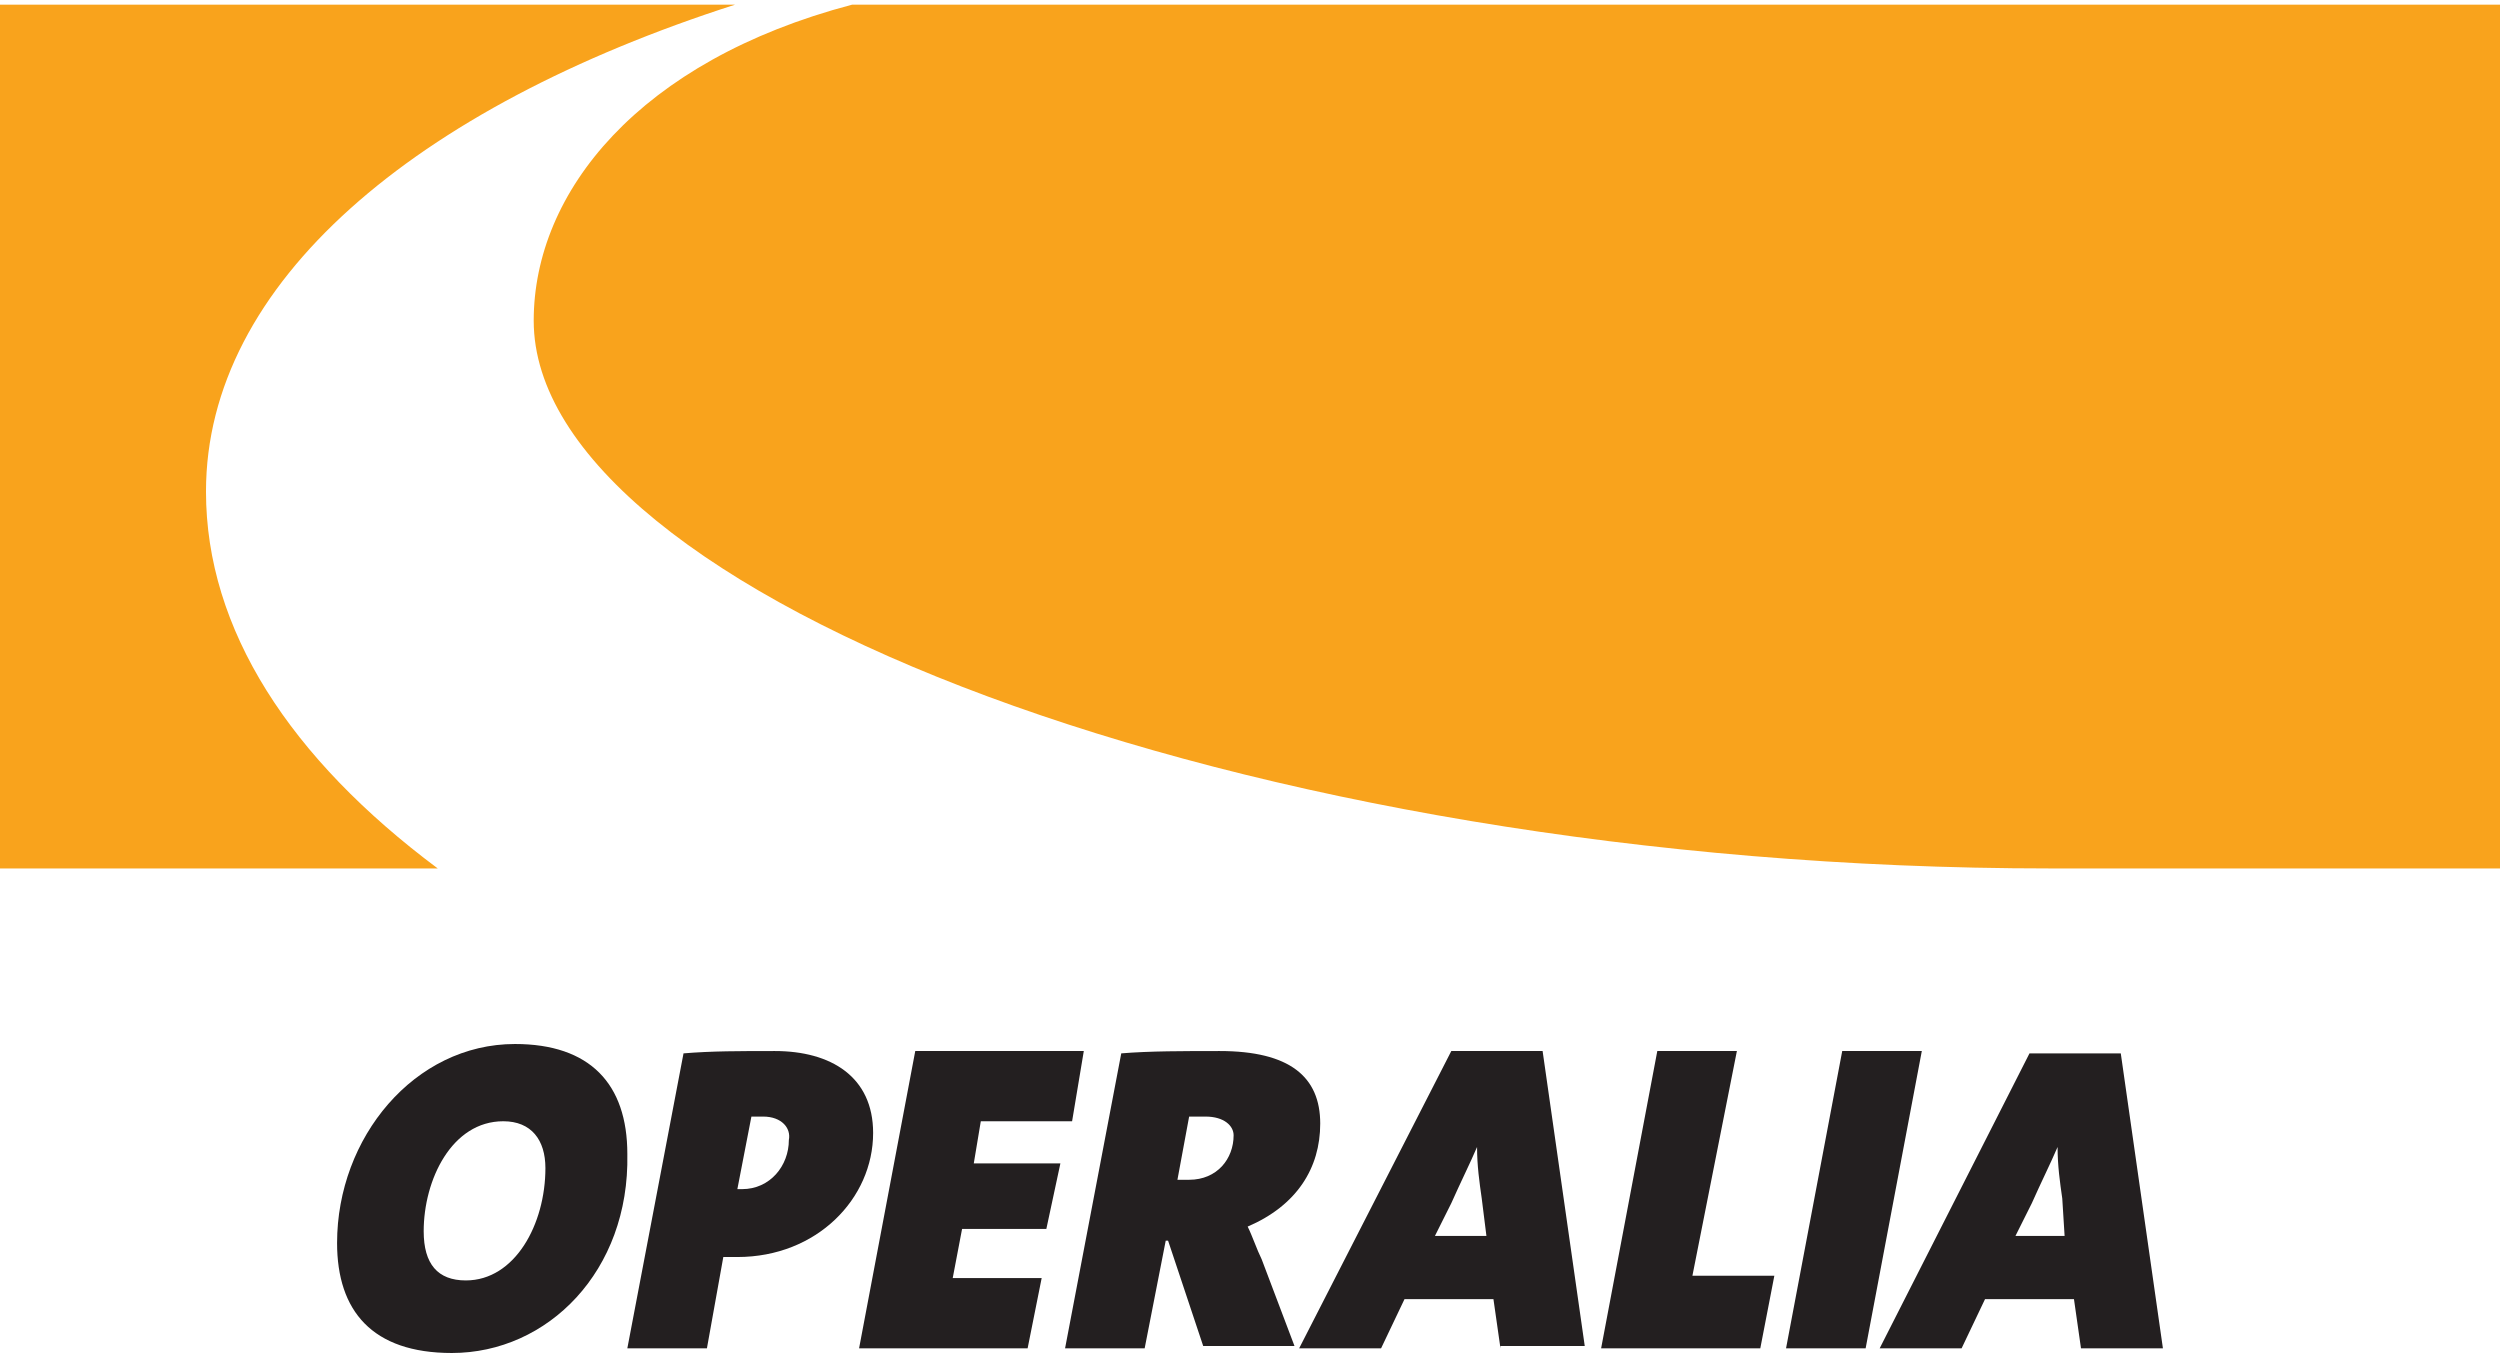
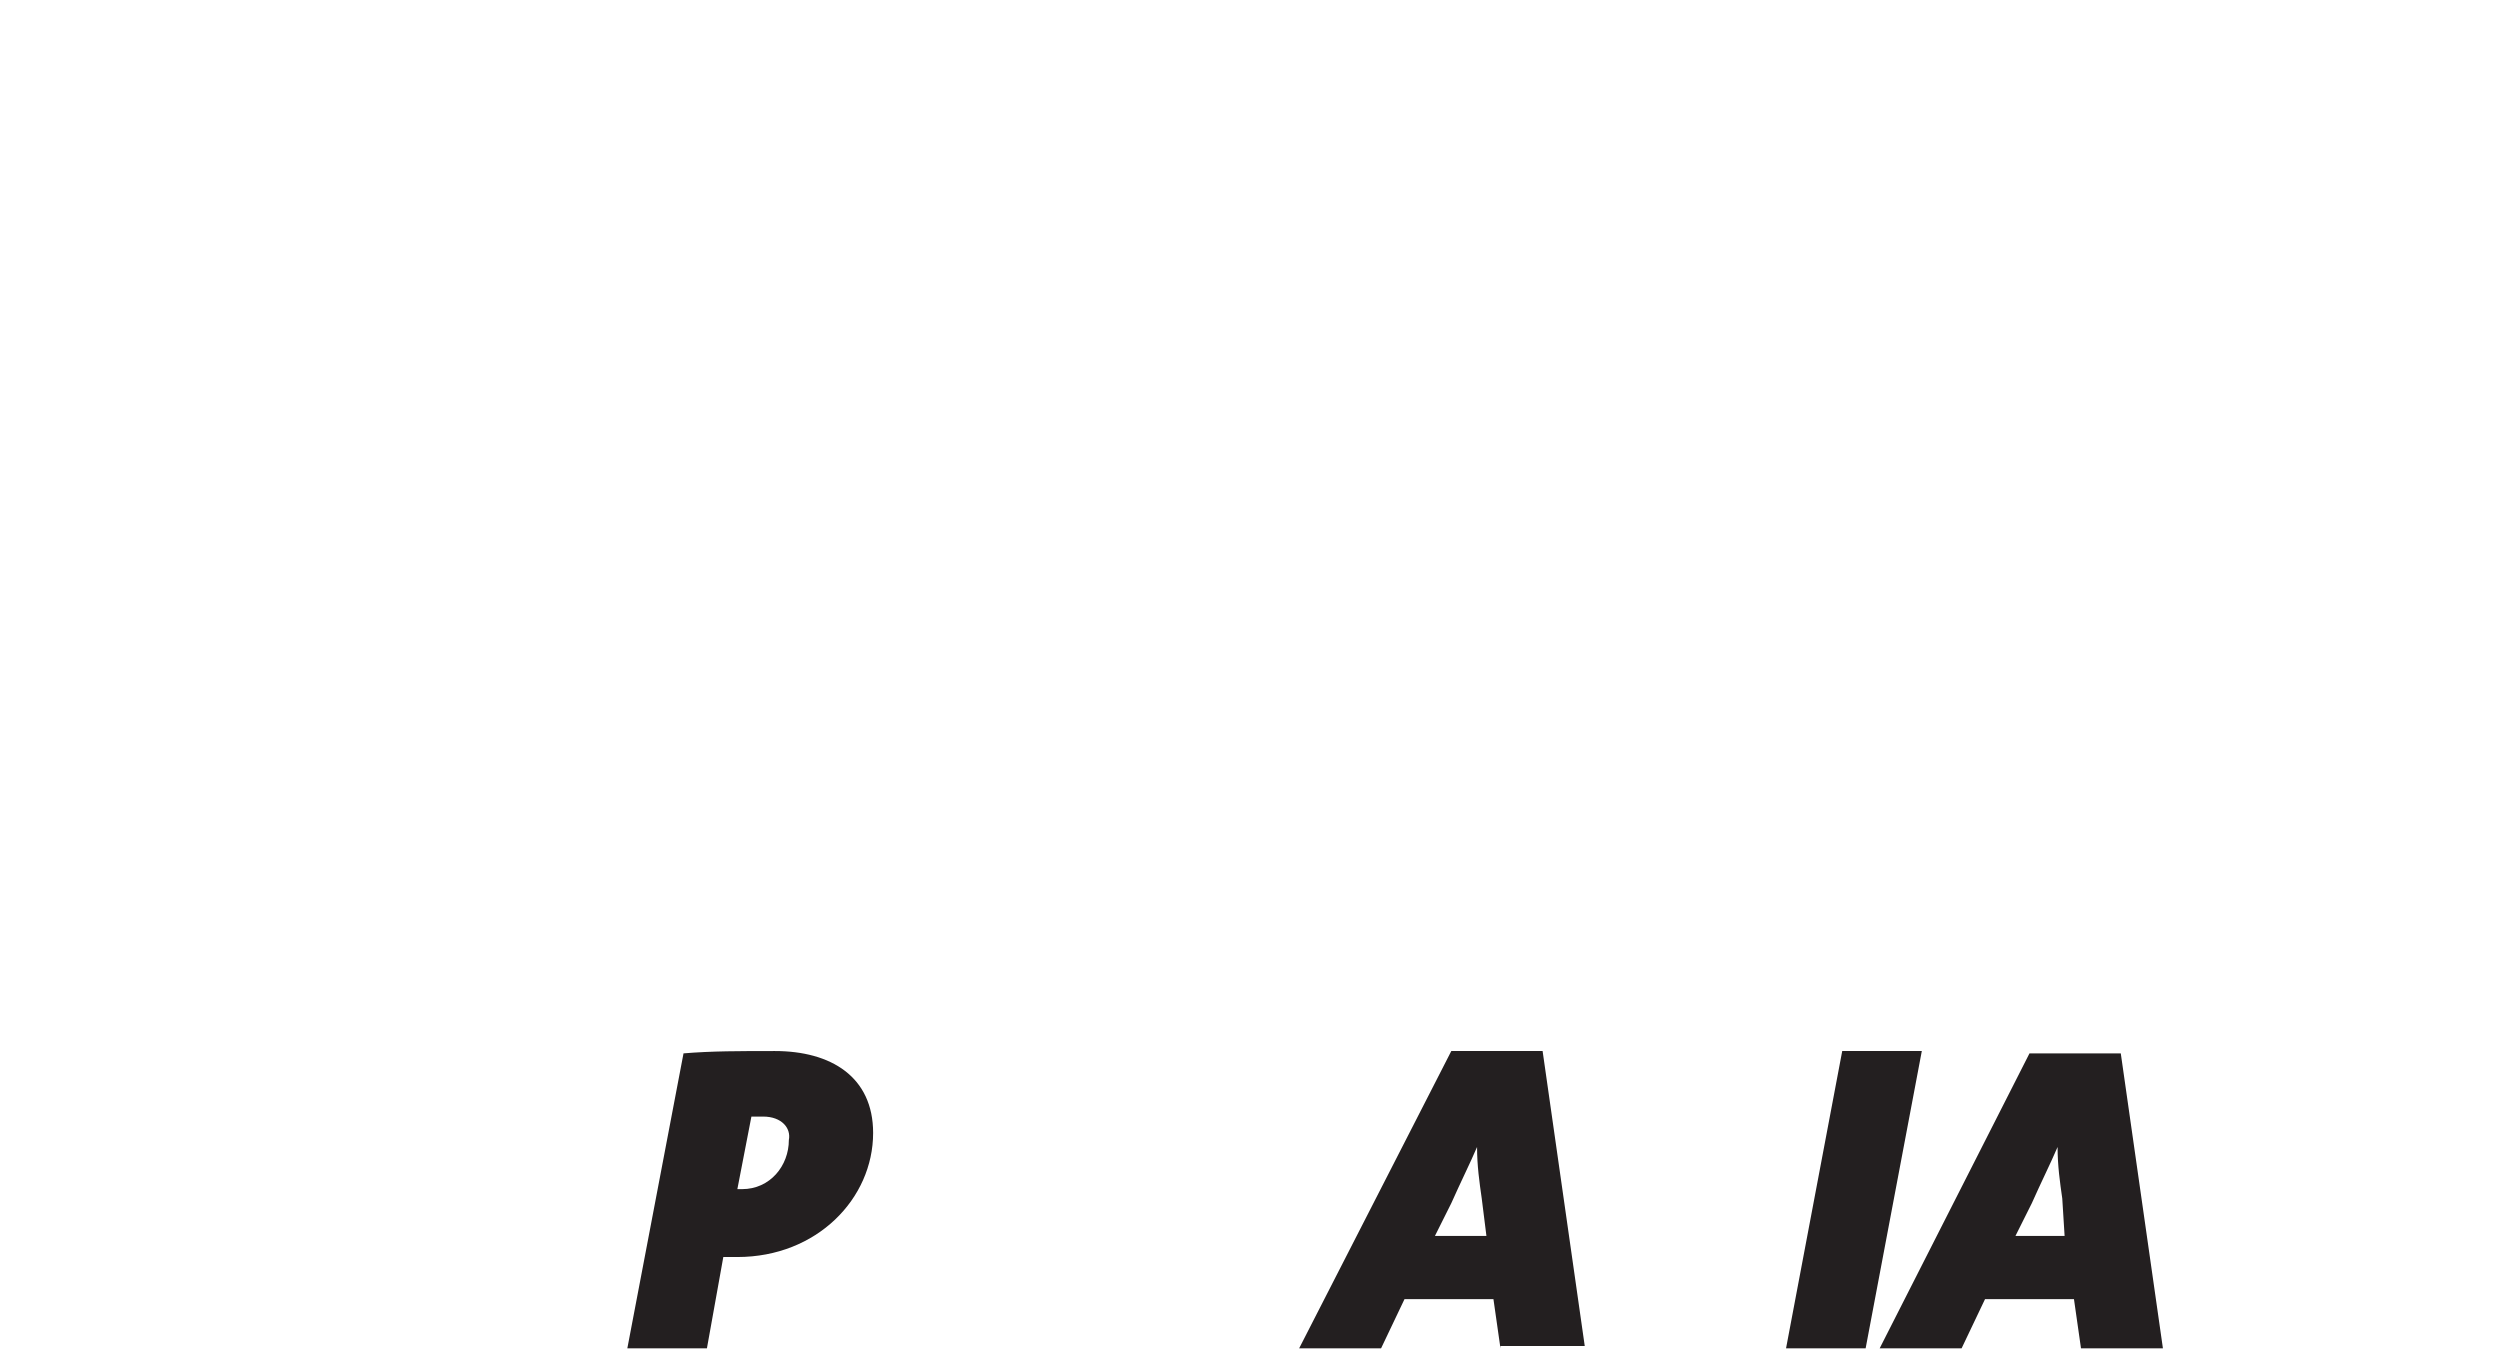
<svg xmlns="http://www.w3.org/2000/svg" version="1.1" id="Layer_1" x="0px" y="0px" viewBox="0 0 106.8 58" style="enable-background:new 0 0 106.8 58;" xml:space="preserve">
  <style type="text/css"> .st0{fill:#F9A31C;} .st1{fill:#231F20;} </style>
  <g>
-     <path class="st0" d="M106.8,37.1H87.6c-34.7,0-64.8-11.8-64.8-23.4c0-5.5,4.5-11.1,13.6-13.5h70.4V37.1z M0,0.2h31.4 C17.7,4.6,8.8,12.1,8.8,21c0,5.9,3.6,11.4,9.9,16.1H0V0.2z" />
-     <path class="st1" d="M19.3,57.8c-3.4,0-4.9-1.8-4.9-4.7c0-4.5,3.3-8.5,7.6-8.5c3.2,0,4.8,1.7,4.8,4.7 C26.9,54.3,23.4,57.8,19.3,57.8 M21.5,47.9c-2.2,0-3.4,2.5-3.4,4.7c0,1.4,0.6,2.1,1.8,2.1c2.1,0,3.4-2.4,3.4-4.8 C23.3,48.7,22.7,47.9,21.5,47.9" />
    <path class="st1" d="M31.5,53.7c-0.1,0-0.3,0-0.6,0l-0.7,3.9h-3.4l2.4-12.6c1.2-0.1,2.4-0.1,3.9-0.1c2.4,0,4.2,1.1,4.2,3.5 C37.3,51.2,34.9,53.7,31.5,53.7 M32.6,47.7c-0.2,0-0.4,0-0.5,0l-0.6,3.1c0.1,0,0.2,0,0.2,0c1.2,0,2-1,2-2.1 C33.8,48.2,33.4,47.7,32.6,47.7" />
-     <polygon class="st1" points="45.8,47.9 41.9,47.9 41.6,49.7 45.3,49.7 44.7,52.5 41.1,52.5 40.7,54.6 44.5,54.6 43.9,57.6 36.7,57.6 39.1,44.9 46.3,44.9 " />
-     <path class="st1" d="M53.3,52.4c0.2,0.4,0.4,1,0.6,1.4l1.4,3.7h-3.9L49.9,53h-0.1l-0.9,4.6h-3.4l2.4-12.6c1.2-0.1,2.7-0.1,4.2-0.1 c3,0,4.3,1.1,4.3,3.1C56.4,49.9,55.4,51.5,53.3,52.4 M51.5,47.7c-0.3,0-0.6,0-0.7,0l-0.5,2.7c0.1,0,0.4,0,0.5,0 c1.2,0,1.9-0.9,1.9-1.9C52.7,48.1,52.3,47.7,51.5,47.7" />
    <path class="st1" d="M64.1,57.6l-0.3-2.1H60l-1,2.1h-3.5L62,44.9h3.9l1.8,12.6H64.1z M63.3,51.2c-0.1-0.7-0.2-1.4-0.2-2.2h0 c-0.3,0.7-0.7,1.5-1.1,2.4l-0.7,1.4h2.2L63.3,51.2z" />
-     <polygon class="st1" points="75.2,57.6 68.4,57.6 70.8,44.9 74.2,44.9 72.3,54.5 75.8,54.5 " />
    <polygon class="st1" points="79.7,57.6 76.3,57.6 78.7,44.9 82.1,44.9 " />
    <path class="st1" d="M88.9,57.6l-0.3-2.1h-3.8l-1,2.1h-3.5l6.4-12.6h3.9l1.8,12.6H88.9z M88.1,51.2c-0.1-0.7-0.2-1.4-0.2-2.2h0 c-0.3,0.7-0.7,1.5-1.1,2.4l-0.7,1.4h2.1L88.1,51.2z" />
  </g>
</svg>